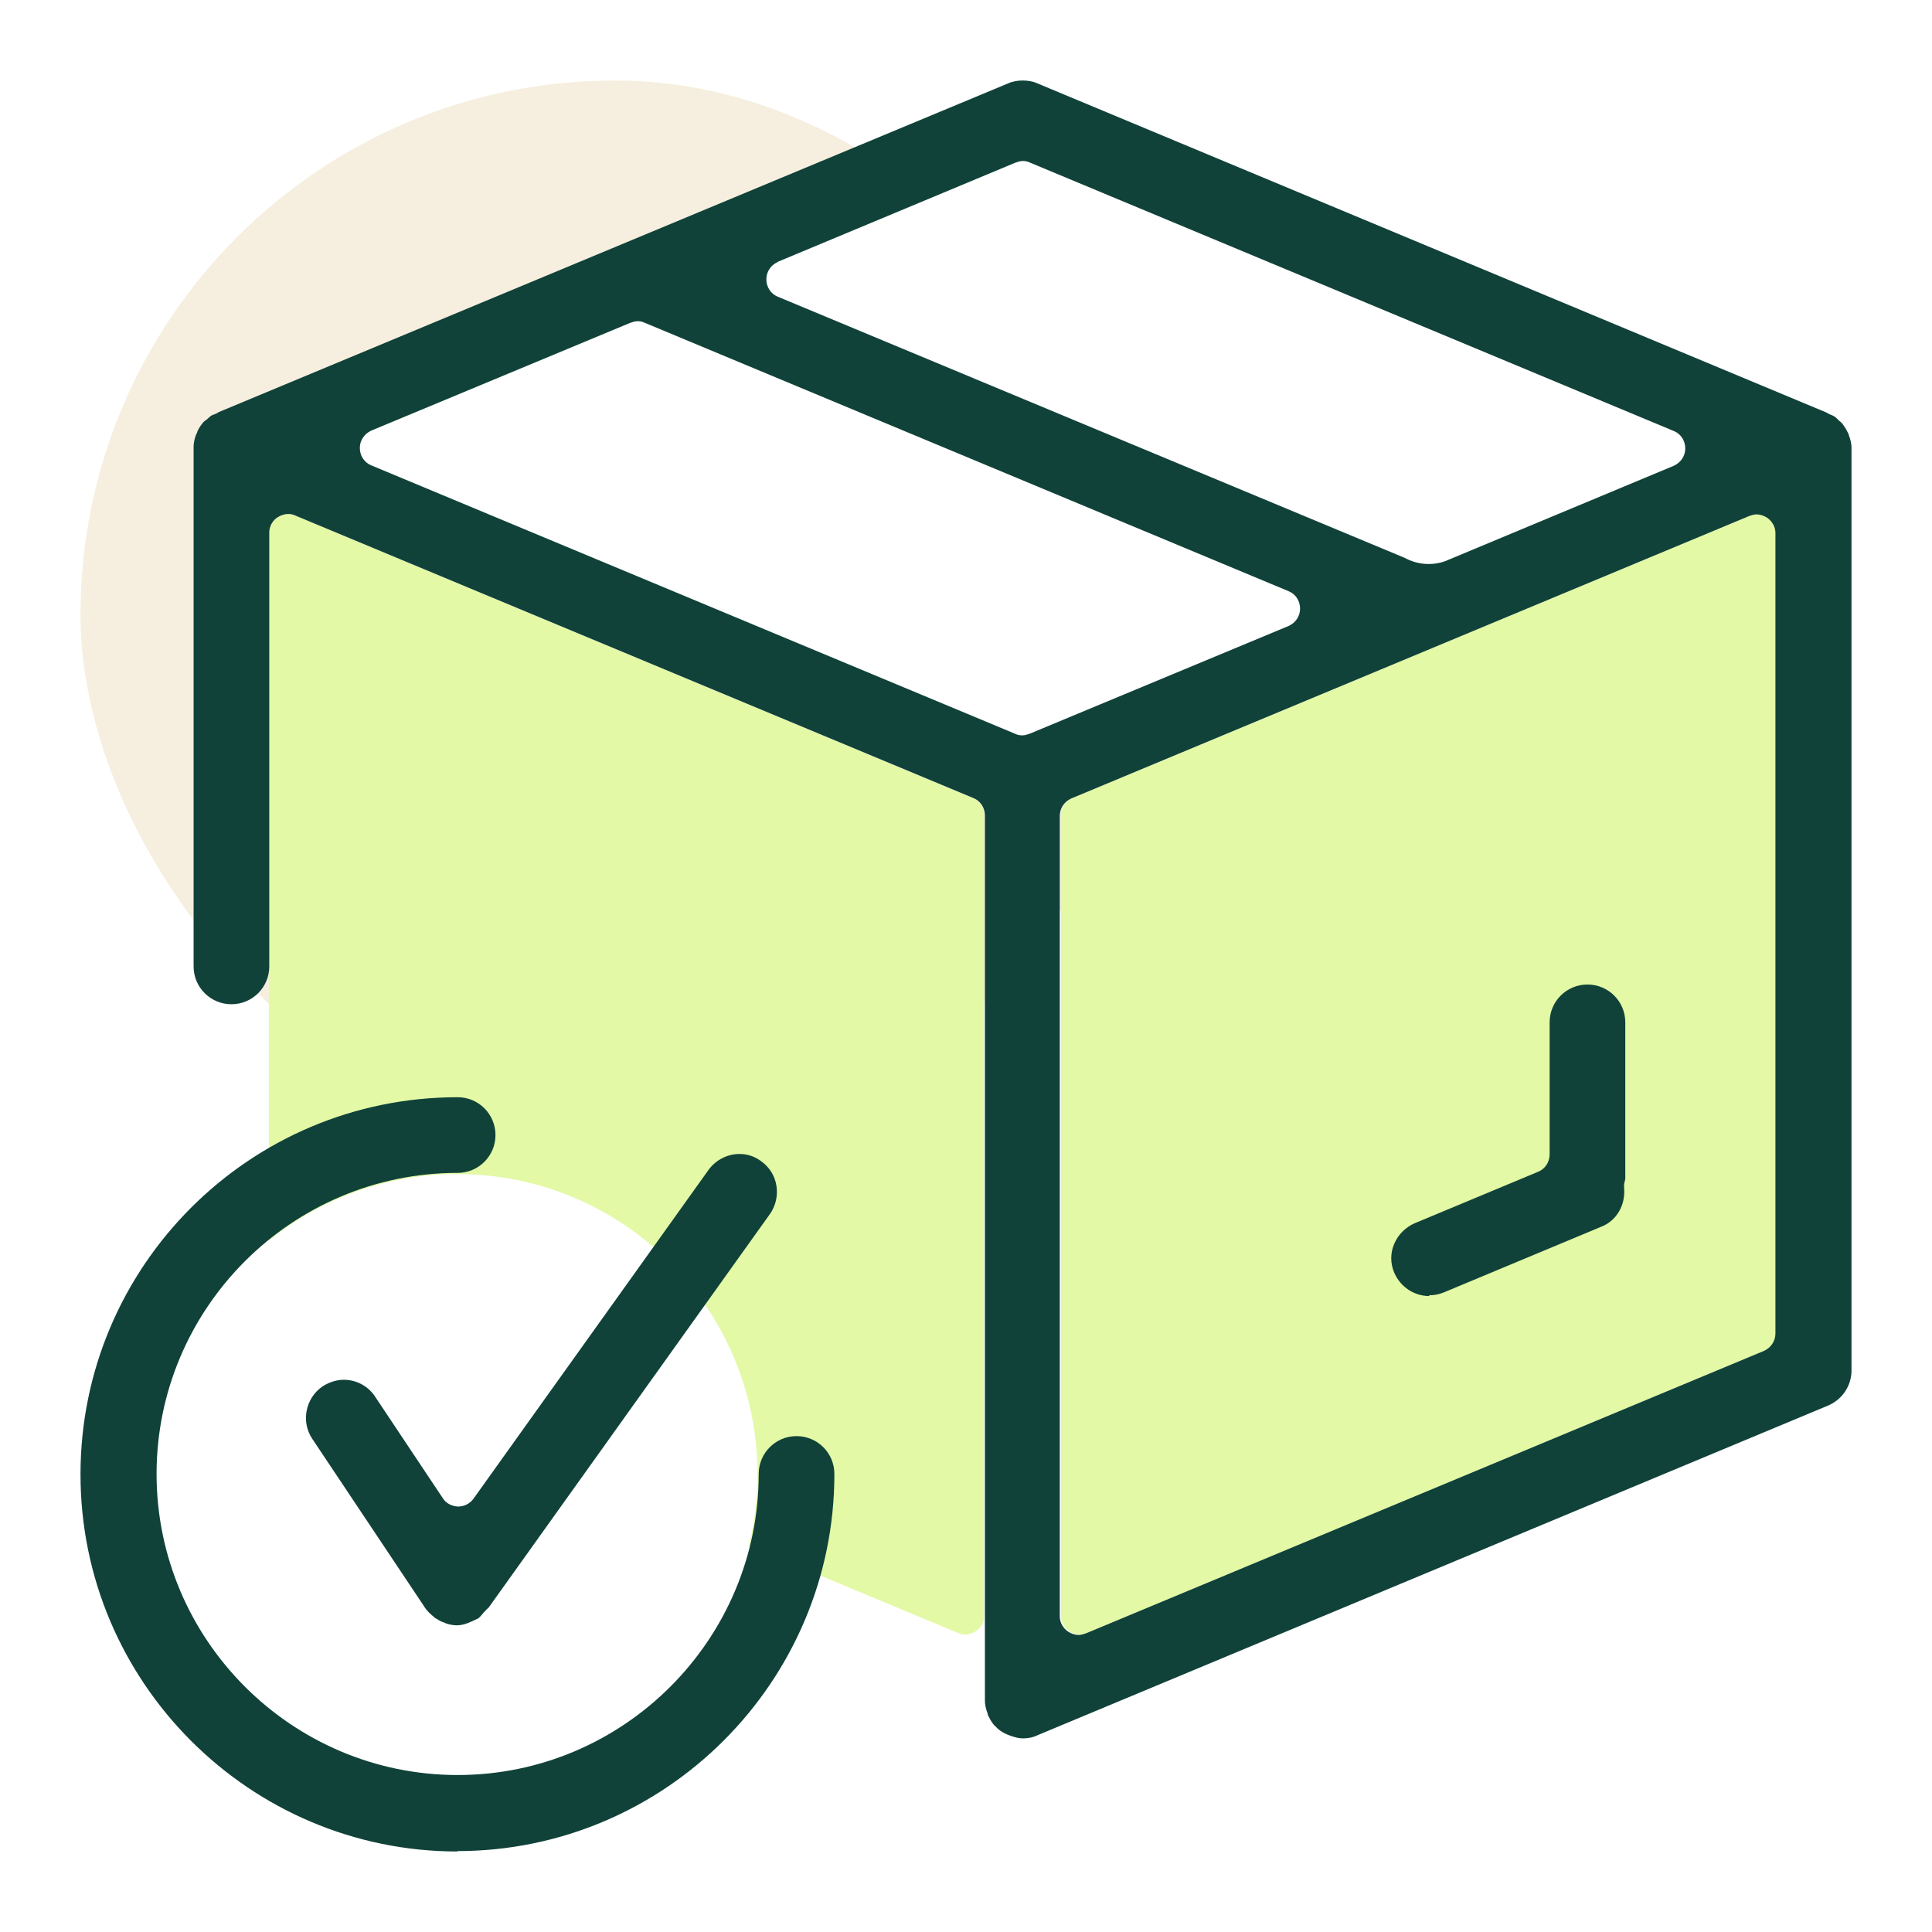
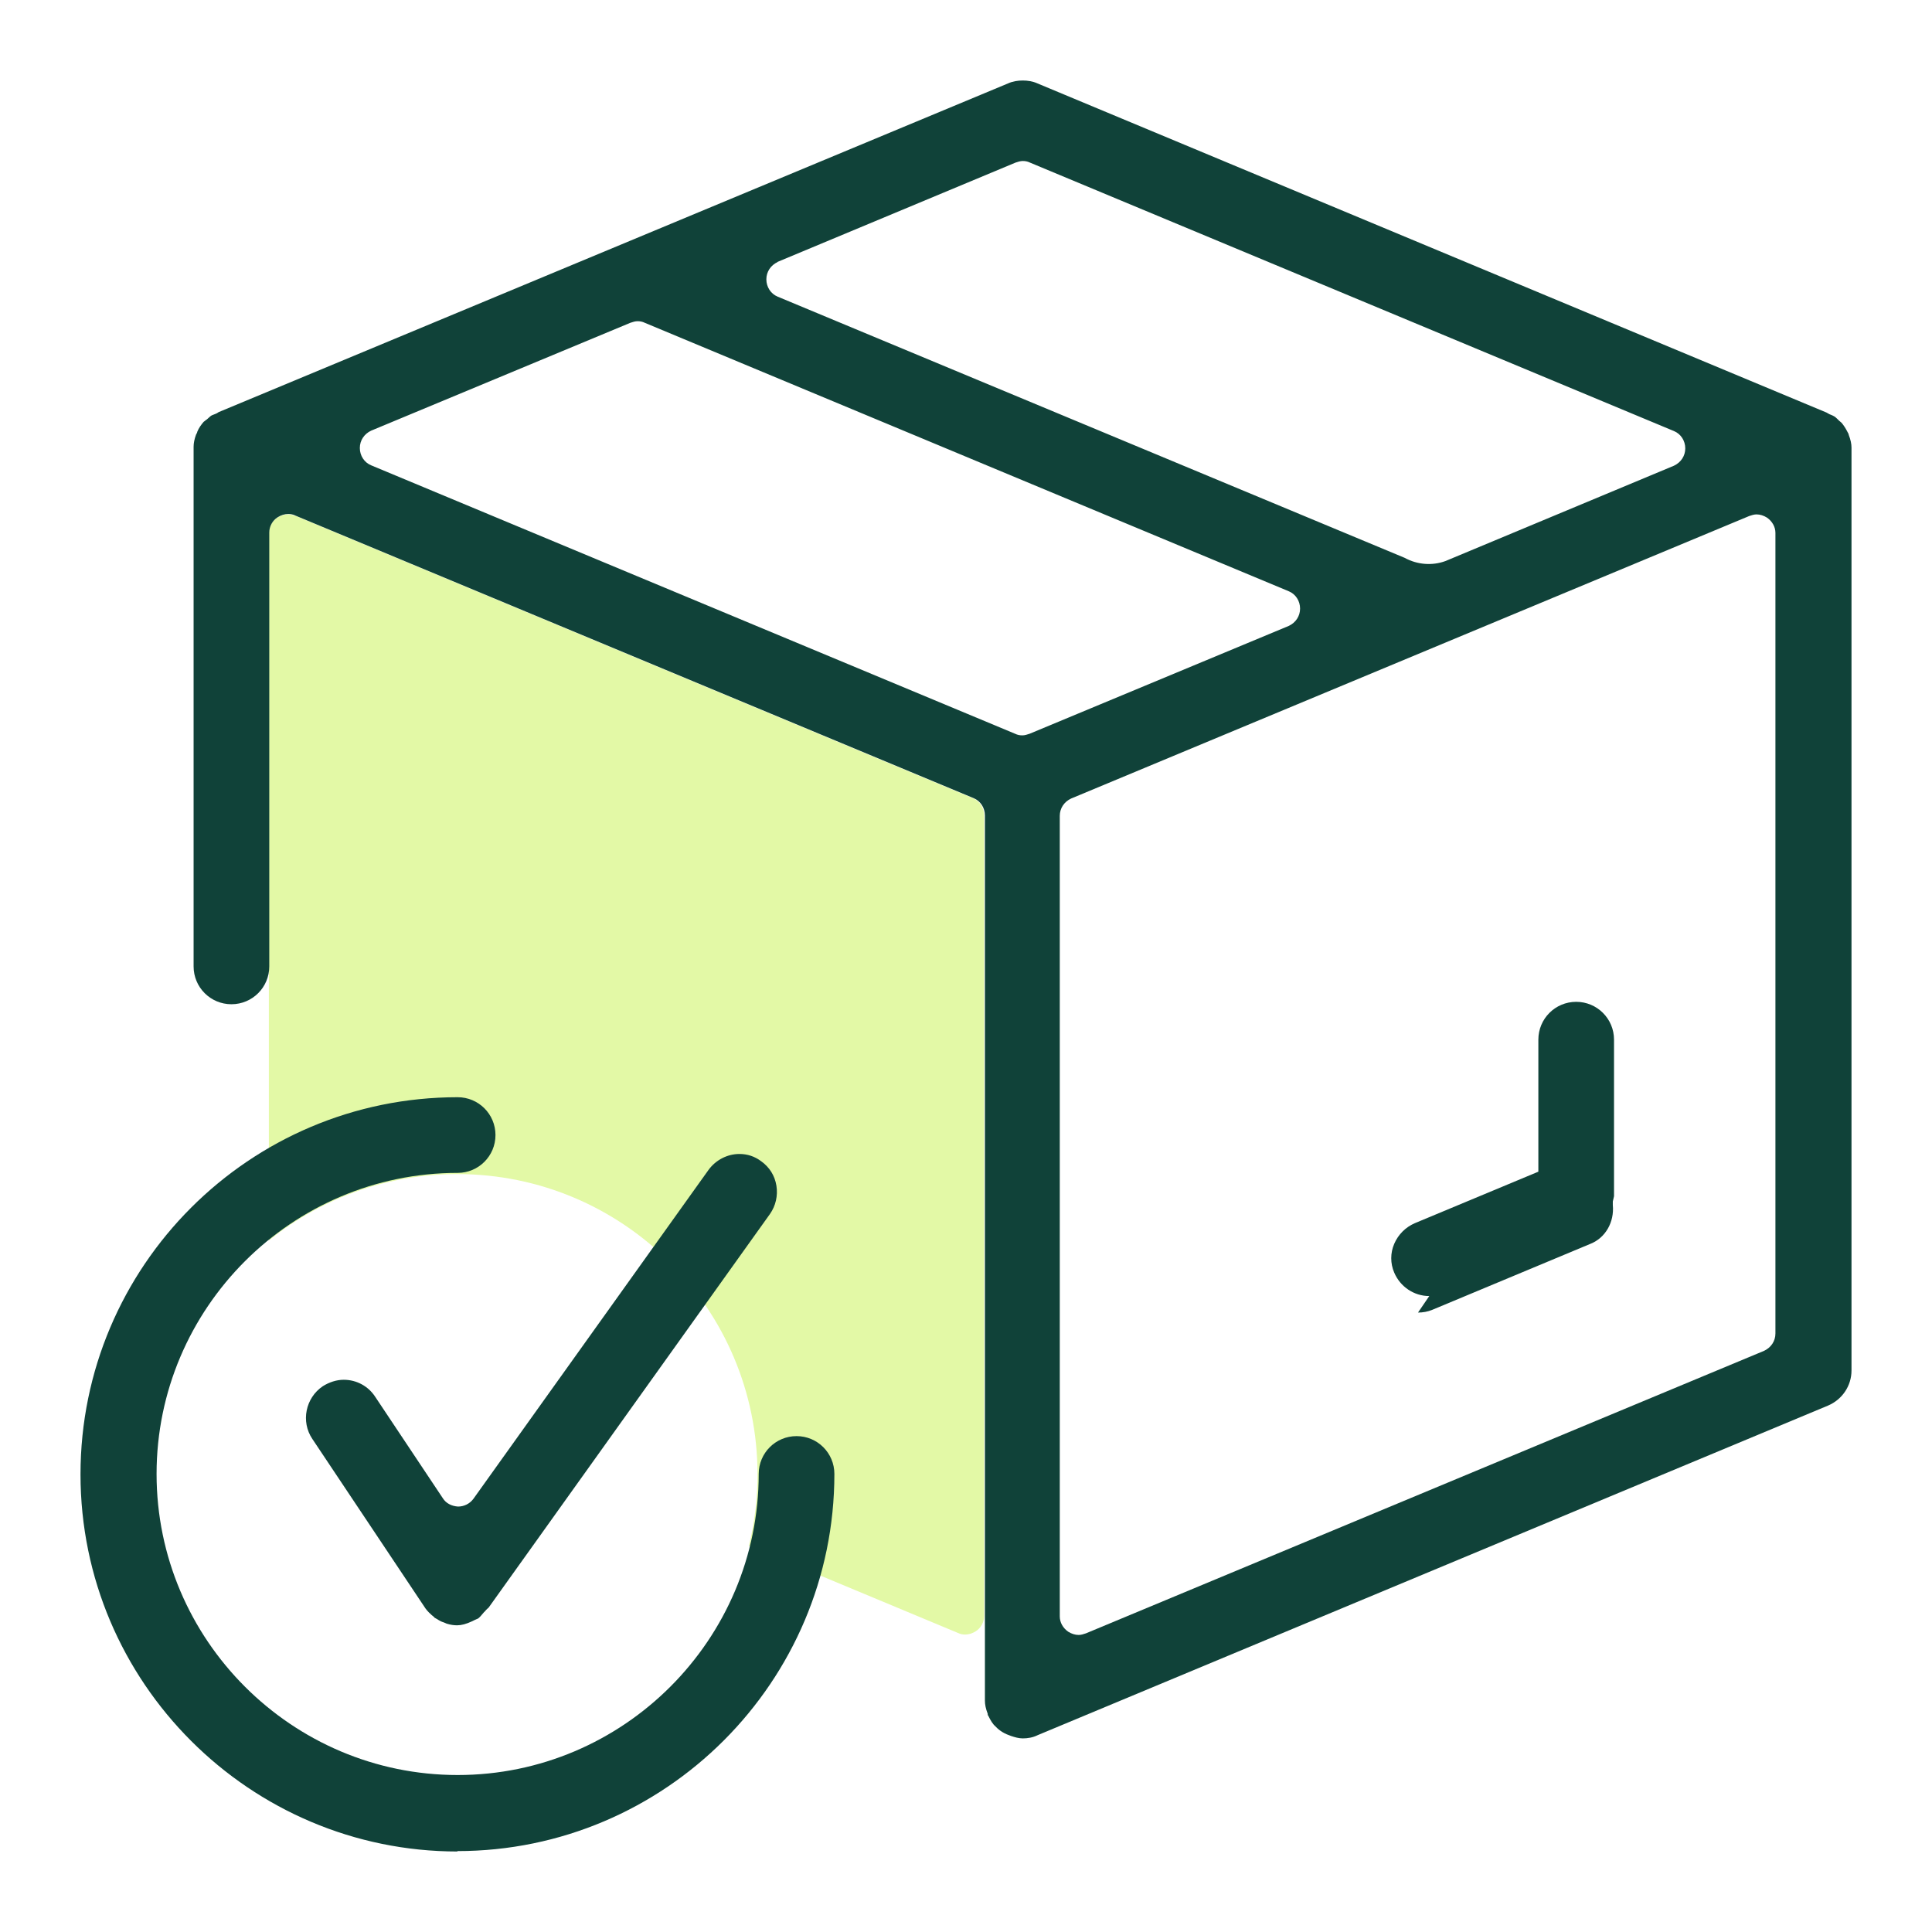
<svg xmlns="http://www.w3.org/2000/svg" id="Layer_1" width="48" height="48" viewBox="0 0 48 48">
  <defs>
    <style>.cls-1{fill:#f6efdf;}.cls-2{fill:#e3f9a6;}.cls-3{fill:#fff;}.cls-4{fill:#104239;}</style>
  </defs>
-   <rect class="cls-3" width="48" height="48" />
-   <rect class="cls-1" x="2" y="2" width="26.56" height="26.56" rx="13.28" ry="13.28" />
-   <path class="cls-2" d="m43.48,12.81l-16.84,7.02c-.17.07-.28.24-.28.43v19.89c0,.15.08.3.21.38.08.05.17.08.26.08.06,0,.12-.01.18-.04l16.84-7.02c.17-.07.28-.24.28-.43V13.24c0-.15-.08-.3-.21-.38-.08-.05-.17-.08-.26-.08-.06,0-.12.01-.18.04Z" />
  <path class="cls-2" d="m7.33,12.81l16.84,7.02c.17.07.28.24.28.43v19.89c0,.15-.08.3-.21.38-.08.05-.17.08-.26.08-.06,0-.12-.01-.18-.04l-16.84-7.02c-.17-.07-.28-.24-.28-.43V13.24c0-.15.08-.3.21-.38.08-.05.17-.08.26-.08.06,0,.12.01.18.04Z" />
  <polygon class="cls-3" points="7.15 10.44 25.78 2.79 44.34 11.07 25.41 19.35 6.53 11.23 7.15 10.44" />
  <path class="cls-3" d="m18.82,36.63c0,4.12-3.34,7.46-7.46,7.46s-7.46-3.34-7.46-7.46,3.34-7.46,7.46-7.46,7.46,3.34,7.46,7.46Z" />
  <path class="cls-4" d="m11.35,40.38c-.07,0-.15-.01-.25-.04l-.07-.03c-.07-.02-.12-.05-.18-.09-.01,0-.03-.02-.04-.02,0,0-.02-.01-.02-.02-.1-.08-.17-.15-.22-.22l-2.81-4.21c-.29-.43-.17-1.02.26-1.31.16-.1.34-.16.52-.16.32,0,.61.16.78.42l1.68,2.52c.08.13.22.2.38.21h0c.15,0,.29-.07.38-.19l5.84-8.17c.18-.25.47-.4.77-.4.2,0,.38.06.54.18.21.15.34.36.38.61.04.25-.02.5-.16.7l-6.99,9.78s-.06.05-.09.09l-.03.03c-.05.06-.1.12-.14.15-.03.01-.06.03-.09.04-.02.01-.04.02-.06.03-.15.07-.27.1-.37.1-.01,0-.02,0-.03,0Z" />
  <path class="cls-4" d="m11.37,46c-5.16,0-9.37-4.2-9.37-9.37s4.2-9.37,9.37-9.37c.52,0,.94.42.94.94s-.42.94-.94.94c-4.12,0-7.48,3.36-7.48,7.48s3.36,7.48,7.48,7.48,7.48-3.36,7.48-7.48c0-.52.42-.94.94-.94s.94.42.94.94c0,5.16-4.2,9.37-9.37,9.37Z" />
-   <path class="cls-4" d="m35.51,32.2c-.38,0-.72-.23-.87-.58-.1-.23-.1-.49,0-.72.1-.23.28-.41.51-.51l3.07-1.28c.17-.07.28-.24.28-.43v-3.28c0-.52.42-.94.94-.94s.94.42.94.94v3.89s-.02.09-.03.13c0,.03,0,.06,0,.09.04.42-.18.81-.55.96l-3.93,1.64c-.12.05-.24.07-.36.07Z" />
+   <path class="cls-4" d="m35.51,32.2c-.38,0-.72-.23-.87-.58-.1-.23-.1-.49,0-.72.1-.23.28-.41.51-.51l3.07-1.28v-3.28c0-.52.42-.94.94-.94s.94.42.94.94v3.89s-.02.09-.03.13c0,.03,0,.06,0,.09.04.42-.18.81-.55.96l-3.93,1.64c-.12.05-.24.07-.36.07Z" />
  <path class="cls-4" d="m46,11.12c0-.09-.02-.19-.07-.32,0-.02-.01-.03-.02-.05-.05-.1-.1-.18-.16-.25-.02-.01-.03-.03-.05-.04l-.03-.03s-.07-.07-.09-.08c-.03-.02-.06-.03-.08-.04l-.05-.02s-.05-.03-.07-.04L25.77,2.07c-.11-.05-.24-.07-.36-.07s-.25.02-.36.07L5.43,10.24s-.04.03-.07.04l-.05.02s-.06.02-.08.04c-.02.02-.06.05-.09.08l-.03.02s-.03.03-.05.04c-.06.07-.12.15-.16.25,0,.02-.01.03-.03.07-.04.11-.06.21-.06.3,0,.01,0,.03,0,.05v12.86c0,.52.42.94.94.94s.94-.42.94-.94v-10.78c0-.15.08-.3.21-.38.08-.05.17-.08.26-.08.06,0,.12.01.18.04l16.85,7.02c.17.07.28.24.28.43v21.99c0,.1.02.2.07.33v.03s.02.02.02.03c.05.1.1.19.17.25.11.12.24.19.39.24.09.03.19.06.29.06.12,0,.25-.02.37-.08l19.64-8.19c.35-.15.58-.49.58-.87V11.16s0-.03,0-.04Zm-26.69-4.61l5.92-2.47c.06-.02.12-.04.18-.04s.12.01.18.04l16,6.67c.17.07.28.24.28.43s-.11.35-.28.43l-5.68,2.37c-.33.12-.7.09-1.01-.08h0l-15.58-6.49c-.17-.07-.28-.24-.28-.43s.11-.35.28-.43Zm6.27,11.72c-.06.02-.12.04-.18.04s-.12-.01-.18-.04l-16-6.67c-.17-.07-.28-.24-.28-.43s.11-.35.28-.43l6.44-2.68c.06-.02.12-.04.18-.04s.12.01.18.04l16,6.67c.17.07.28.24.28.43s-.11.35-.28.43l-6.44,2.68Zm18.53,14.9c0,.19-.11.35-.28.43l-16.85,7.02c-.06.02-.12.04-.18.04-.09,0-.18-.03-.26-.08-.13-.09-.21-.23-.21-.38v-19.89c0-.19.11-.35.28-.43l16.85-7.02c.06-.02.12-.04.18-.04.09,0,.18.03.26.08.13.09.21.23.21.38v19.89Z" />
</svg>